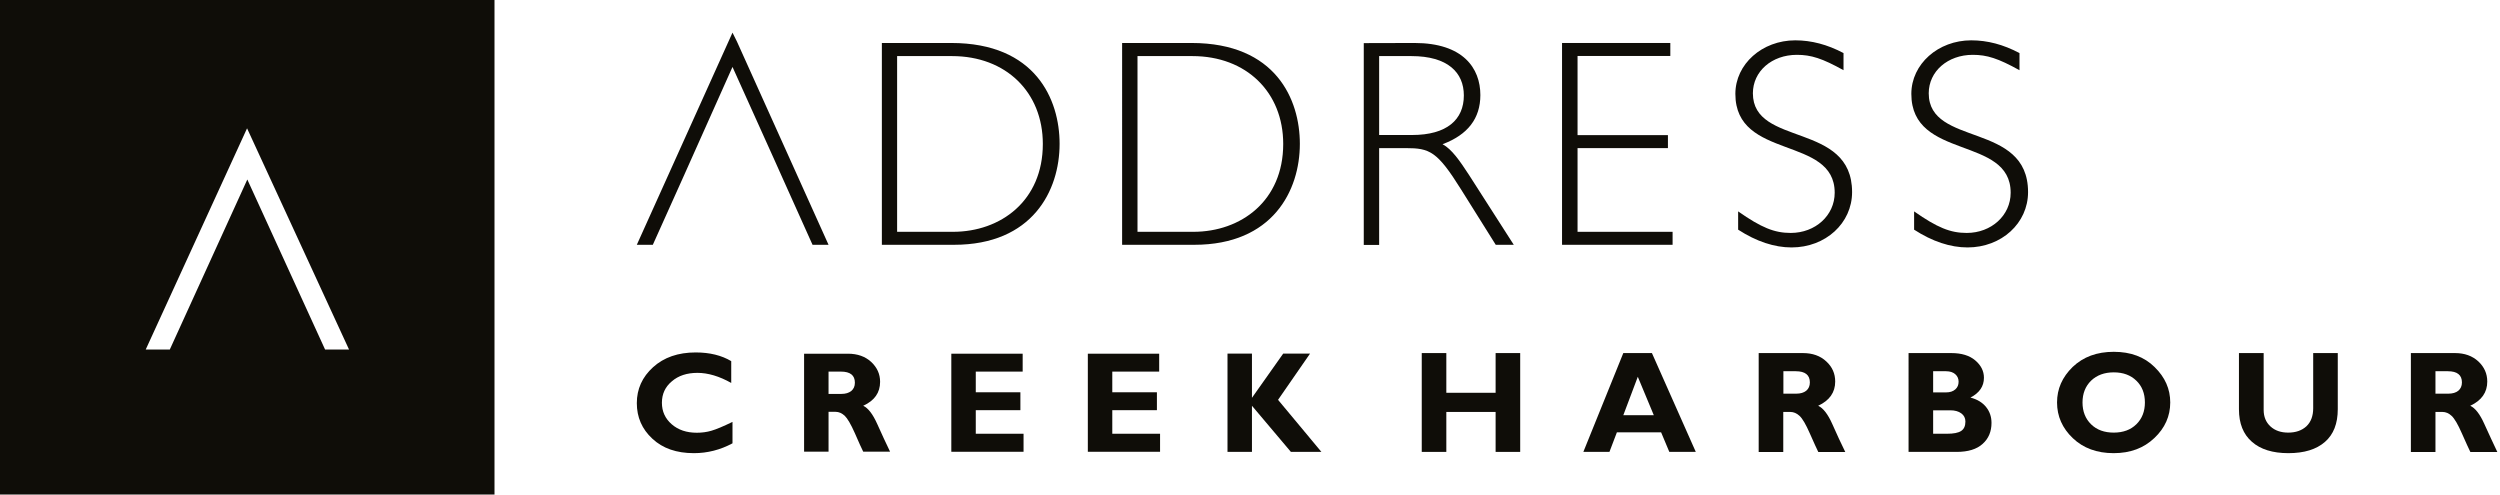
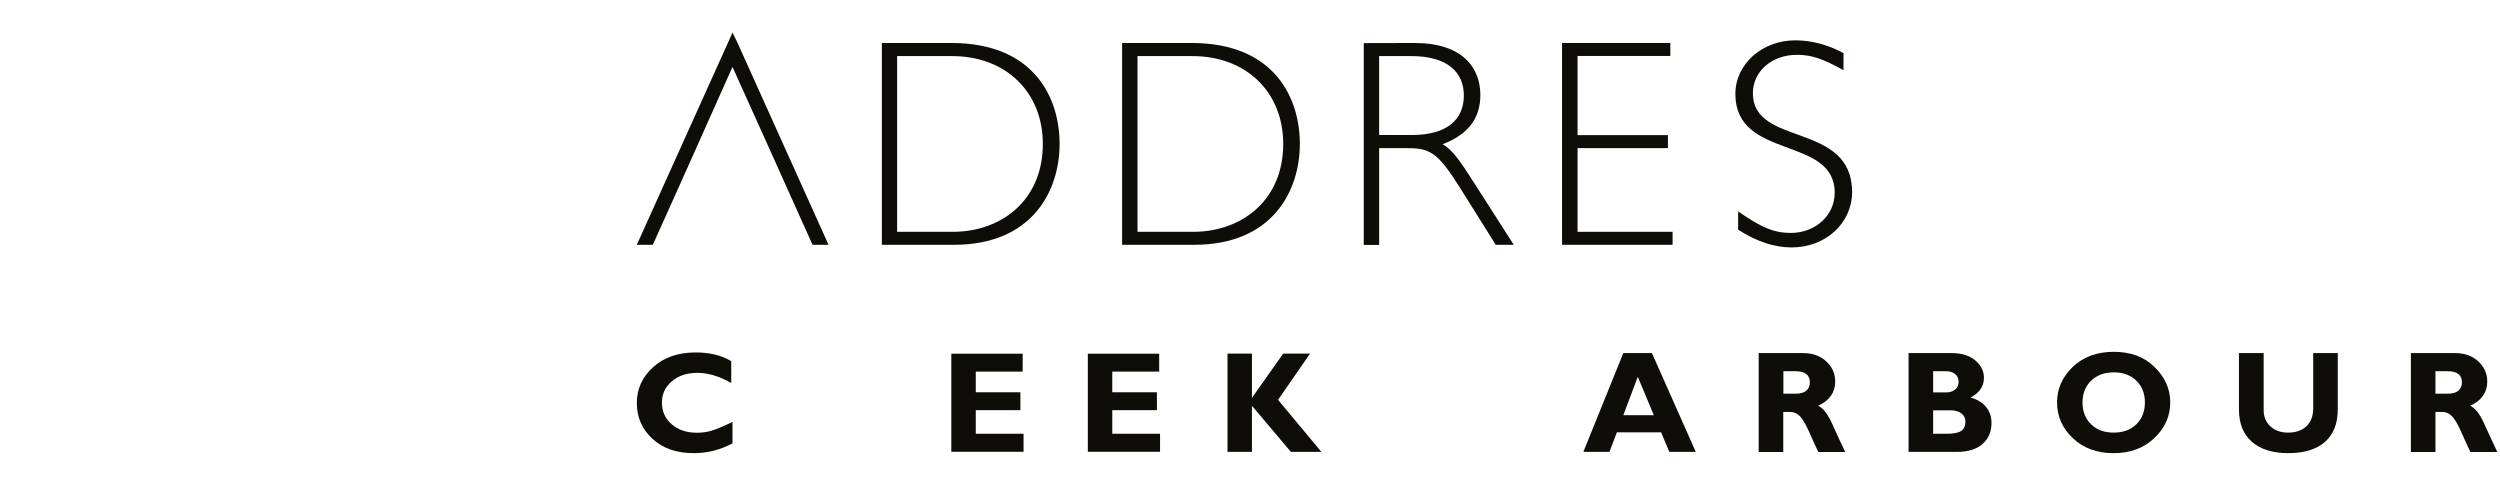
<svg xmlns="http://www.w3.org/2000/svg" version="1.1" id="Layer_1" x="0px" y="0px" viewBox="0 0 198.33 39.23" enable-background="new 0 0 198.33 39.23" xml:space="preserve">
  <g>
-     <path fill="#0F0D08" d="M19.6,10.18l8.09,17.55h-1.9l-6.17-13.49l-6.15,13.49h-1.91L19.6,10.18z M0,39.23h39.23V0H0V39.23z" />
-   </g>
+     </g>
  <polygon fill="#0F0D08" points="50.52,19.42 51.79,19.42 54.28,13.88 54.74,12.85 58.11,5.31 61.51,12.85 61.97,13.88 64.46,19.42   65.73,19.42 58.46,3.29 58.11,2.59 " />
  <g>
    <path fill="#0F0D08" d="M71.17,18.39l4.43,0c3.79,0,7.13-2.46,7.13-6.97c0-4.11-2.93-6.97-7.2-6.97l-4.36,0V18.39z M75.47,3.41   c6.69,0,8.59,4.49,8.59,8c0,3.71-2.15,8.01-8.38,8.01h-5.72V3.41L75.47,3.41z" />
    <path fill="#0F0D08" d="M90.24,18.39h4.43c3.79,0,7.13-2.46,7.13-6.97c0-4.11-2.93-6.97-7.2-6.97l-4.36,0V18.39z M94.53,3.41   c6.69,0,8.59,4.49,8.59,8c0,3.71-2.15,8.01-8.38,8.01l-5.72,0V3.41L94.53,3.41z" />
    <path fill="#0F0D08" d="M109.41,10.71h2.61c2.77,0,4.11-1.22,4.11-3.14c0-1.81-1.27-3.12-4.16-3.12l-2.56,0V10.71z M112.22,3.41   c3.85,0,5.22,2,5.22,4.13c0,1.85-0.99,3.15-3,3.9c0.74,0.4,1.36,1.31,2.1,2.44l3.55,5.54h-1.43l-2.75-4.39   c-1.89-3.03-2.49-3.28-4.38-3.28h-2.12v7.68l-1.22,0l0-16.01L112.22,3.41z" />
  </g>
  <polygon fill="#0F0D08" points="132.51,4.44 125.15,4.44 125.15,10.72 132.32,10.72 132.32,11.75 125.15,11.75 125.15,18.39   132.69,18.39 132.69,19.42 123.92,19.42 123.92,3.41 132.51,3.41 " />
  <path fill="#0F0D08" d="M146.25,5.57c-1.69-0.94-2.57-1.22-3.7-1.22c-1.99,0-3.49,1.31-3.49,3.05c0,4.27,7.87,2.23,7.87,7.84  c0,2.47-2.11,4.39-4.8,4.39c-1.36,0-2.79-0.47-4.24-1.41v-1.45c1.84,1.29,2.88,1.71,4.17,1.71c1.96,0,3.49-1.39,3.49-3.19  c0-4.55-7.88-2.56-7.88-7.84c0-2.37,2.13-4.25,4.75-4.25c1.28,0,2.54,0.33,3.83,1.01V5.57z" />
-   <path fill="#0F0D08" d="M160.21,5.57c-1.7-0.94-2.57-1.22-3.71-1.22c-1.98,0-3.49,1.31-3.49,3.05c0,4.27,7.88,2.23,7.88,7.84  c0,2.47-2.11,4.39-4.8,4.39c-1.36,0-2.79-0.47-4.24-1.41v-1.45c1.84,1.29,2.88,1.71,4.17,1.71c1.96,0,3.49-1.39,3.49-3.19  c0-4.55-7.88-2.56-7.88-7.84c0-2.37,2.13-4.25,4.75-4.25c1.29,0,2.54,0.33,3.83,1.01V5.57z" />
  <g>
-     <polygon fill="#0F0D08" points="118.65,28.01 118.65,31.16 114.74,31.16 114.74,28.01 112.79,28.01 112.79,35.85 114.74,35.85    114.74,32.68 118.65,32.68 118.65,35.85 120.6,35.85 120.6,28.01  " />
    <path fill="#0F0D08" d="M129.93,29.89l1.27,3.05h-2.42L129.93,29.89z M128.78,28.01l-3.17,7.84l2.07,0l0.59-1.55h3.51l0.65,1.55   h2.1l-3.48-7.84L128.78,28.01z" />
    <g>
      <path fill="#0F0D08" d="M141.48,29.45v1.78h1.03c0.33,0,0.59-0.08,0.78-0.23c0.19-0.16,0.29-0.38,0.29-0.66    c0-0.59-0.37-0.89-1.12-0.89H141.48z M139.53,28.01h3.5c0.76,0,1.38,0.22,1.85,0.66c0.48,0.44,0.71,0.97,0.71,1.6    c0,0.86-0.45,1.5-1.35,1.92c0.39,0.18,0.77,0.66,1.12,1.45c0.35,0.79,0.69,1.53,1.03,2.22h-2.14c-0.13-0.26-0.35-0.75-0.67-1.47    c-0.32-0.73-0.59-1.19-0.82-1.4c-0.23-0.21-0.47-0.31-0.73-0.31h-0.56v3.18h-1.95V28.01z" />
      <path fill="#0F0D08" d="M153.36,32.56v1.85h1.1c0.52,0,0.89-0.07,1.12-0.22c0.23-0.15,0.34-0.4,0.34-0.75    c0-0.27-0.11-0.49-0.33-0.65c-0.22-0.16-0.51-0.24-0.87-0.24H153.36z M153.36,29.45v1.68h1.02c0.32,0,0.56-0.08,0.74-0.24    c0.18-0.16,0.26-0.36,0.26-0.61c0-0.24-0.09-0.44-0.26-0.59c-0.18-0.16-0.42-0.24-0.74-0.24H153.36z M151.41,28.01h3.39    c0.81,0,1.44,0.19,1.9,0.58c0.46,0.39,0.69,0.85,0.69,1.38c0,0.68-0.36,1.2-1.07,1.57c0.54,0.14,0.95,0.39,1.24,0.75    c0.29,0.36,0.43,0.78,0.43,1.26c0,0.68-0.23,1.24-0.7,1.66c-0.47,0.43-1.16,0.64-2.07,0.64h-3.81V28.01z" />
      <path fill="#0F0D08" d="M167.69,34.32c0.74,0,1.34-0.22,1.79-0.66c0.45-0.44,0.68-1.02,0.68-1.73c0-0.72-0.23-1.3-0.68-1.73    c-0.45-0.44-1.05-0.66-1.79-0.66c-0.74,0-1.34,0.22-1.8,0.66c-0.45,0.44-0.68,1.02-0.68,1.73c0,0.71,0.23,1.29,0.68,1.73    C166.35,34.11,166.95,34.32,167.69,34.32 M167.69,27.91c1.34,0,2.42,0.4,3.24,1.21c0.83,0.81,1.24,1.74,1.24,2.81    c0,1.08-0.42,2.03-1.26,2.82c-0.84,0.8-1.91,1.2-3.23,1.2c-1.33,0-2.41-0.4-3.24-1.19c-0.83-0.79-1.25-1.74-1.25-2.83    c0-1.08,0.41-2.01,1.24-2.82C165.27,28.31,166.35,27.91,167.69,27.91" />
      <path fill="#0F0D08" d="M183.51,28.01h1.95v4.45c0,1.15-0.34,2.01-1.02,2.6c-0.68,0.59-1.64,0.89-2.9,0.89    c-1.24,0-2.21-0.3-2.89-0.9c-0.69-0.6-1.03-1.46-1.03-2.58v-4.46h1.96v4.51c0,0.54,0.18,0.98,0.54,1.31    c0.36,0.33,0.83,0.49,1.41,0.49c0.6,0,1.08-0.17,1.44-0.5c0.36-0.34,0.54-0.82,0.54-1.44V28.01z" />
      <path fill="#0F0D08" d="M193.21,29.45v1.78h1.03c0.33,0,0.59-0.08,0.78-0.23c0.19-0.16,0.29-0.38,0.29-0.66    c0-0.59-0.37-0.89-1.12-0.89H193.21z M191.26,28.01l3.5,0c0.76,0,1.37,0.22,1.85,0.66c0.47,0.44,0.71,0.97,0.71,1.6    c0,0.86-0.45,1.5-1.35,1.92c0.39,0.18,0.77,0.66,1.12,1.45c0.36,0.79,0.7,1.53,1.03,2.22h-2.14c-0.13-0.26-0.35-0.75-0.67-1.47    c-0.32-0.73-0.59-1.19-0.82-1.4c-0.22-0.21-0.47-0.31-0.72-0.31h-0.56v3.18h-1.95V28.01z" />
    </g>
    <polygon fill="#0F0D08" points="75.47,28.06 75.47,35.84 81.2,35.84 81.2,34.41 77.41,34.41 77.41,32.54 80.95,32.54 80.95,31.12    77.41,31.12 77.41,29.48 81.13,29.48 81.13,28.06  " />
    <polygon fill="#0F0D08" points="86.3,28.06 86.3,35.84 92.03,35.84 92.03,34.41 88.24,34.41 88.24,32.54 91.78,32.54 91.78,31.12    88.24,31.12 88.24,29.48 91.96,29.48 91.96,28.06  " />
    <g>
      <path fill="#0F0D08" d="M58.11,33.47v1.7c-0.97,0.52-1.99,0.78-3.06,0.78c-1.38,0-2.48-0.38-3.3-1.15    c-0.82-0.76-1.23-1.7-1.23-2.82c0-1.12,0.43-2.07,1.29-2.85c0.86-0.78,1.99-1.17,3.38-1.17c1.11,0,2.05,0.23,2.82,0.69v1.73    c-0.94-0.53-1.84-0.8-2.68-0.8c-0.83,0-1.51,0.22-2.03,0.67c-0.53,0.44-0.79,1.01-0.79,1.7c0,0.69,0.26,1.26,0.78,1.71    c0.52,0.45,1.18,0.67,1.99,0.67c0.4,0,0.79-0.05,1.16-0.16C56.82,34.06,57.37,33.83,58.11,33.47" />
-       <path fill="#0F0D08" d="M65.73,29.48v1.77h1.02c0.33,0,0.59-0.08,0.78-0.23c0.19-0.16,0.29-0.37,0.29-0.66    c0-0.59-0.37-0.88-1.11-0.88H65.73z M63.79,28.06l3.48,0c0.76,0,1.37,0.22,1.84,0.65c0.47,0.44,0.71,0.96,0.71,1.58    c0,0.86-0.44,1.49-1.34,1.9c0.39,0.18,0.76,0.66,1.11,1.44c0.35,0.78,0.69,1.52,1.02,2.2h-2.13c-0.13-0.25-0.35-0.75-0.66-1.46    c-0.32-0.72-0.59-1.18-0.81-1.39c-0.22-0.2-0.46-0.31-0.72-0.31h-0.56l0,3.16h-1.94V28.06z" />
    </g>
    <polygon fill="#0F0D08" points="101.8,28.05 99.32,31.56 99.32,28.05 97.38,28.05 97.38,35.85 99.32,35.85 99.32,32.19    102.41,35.85 104.83,35.85 101.39,31.72 103.93,28.05  " />
  </g>
-   <rect x="85.95" y="-138.07" transform="matrix(-1.836970e-16 1 -1 -1.836970e-16 151.245 -112.011)" fill="none" width="91.36" height="315.38" />
</svg>